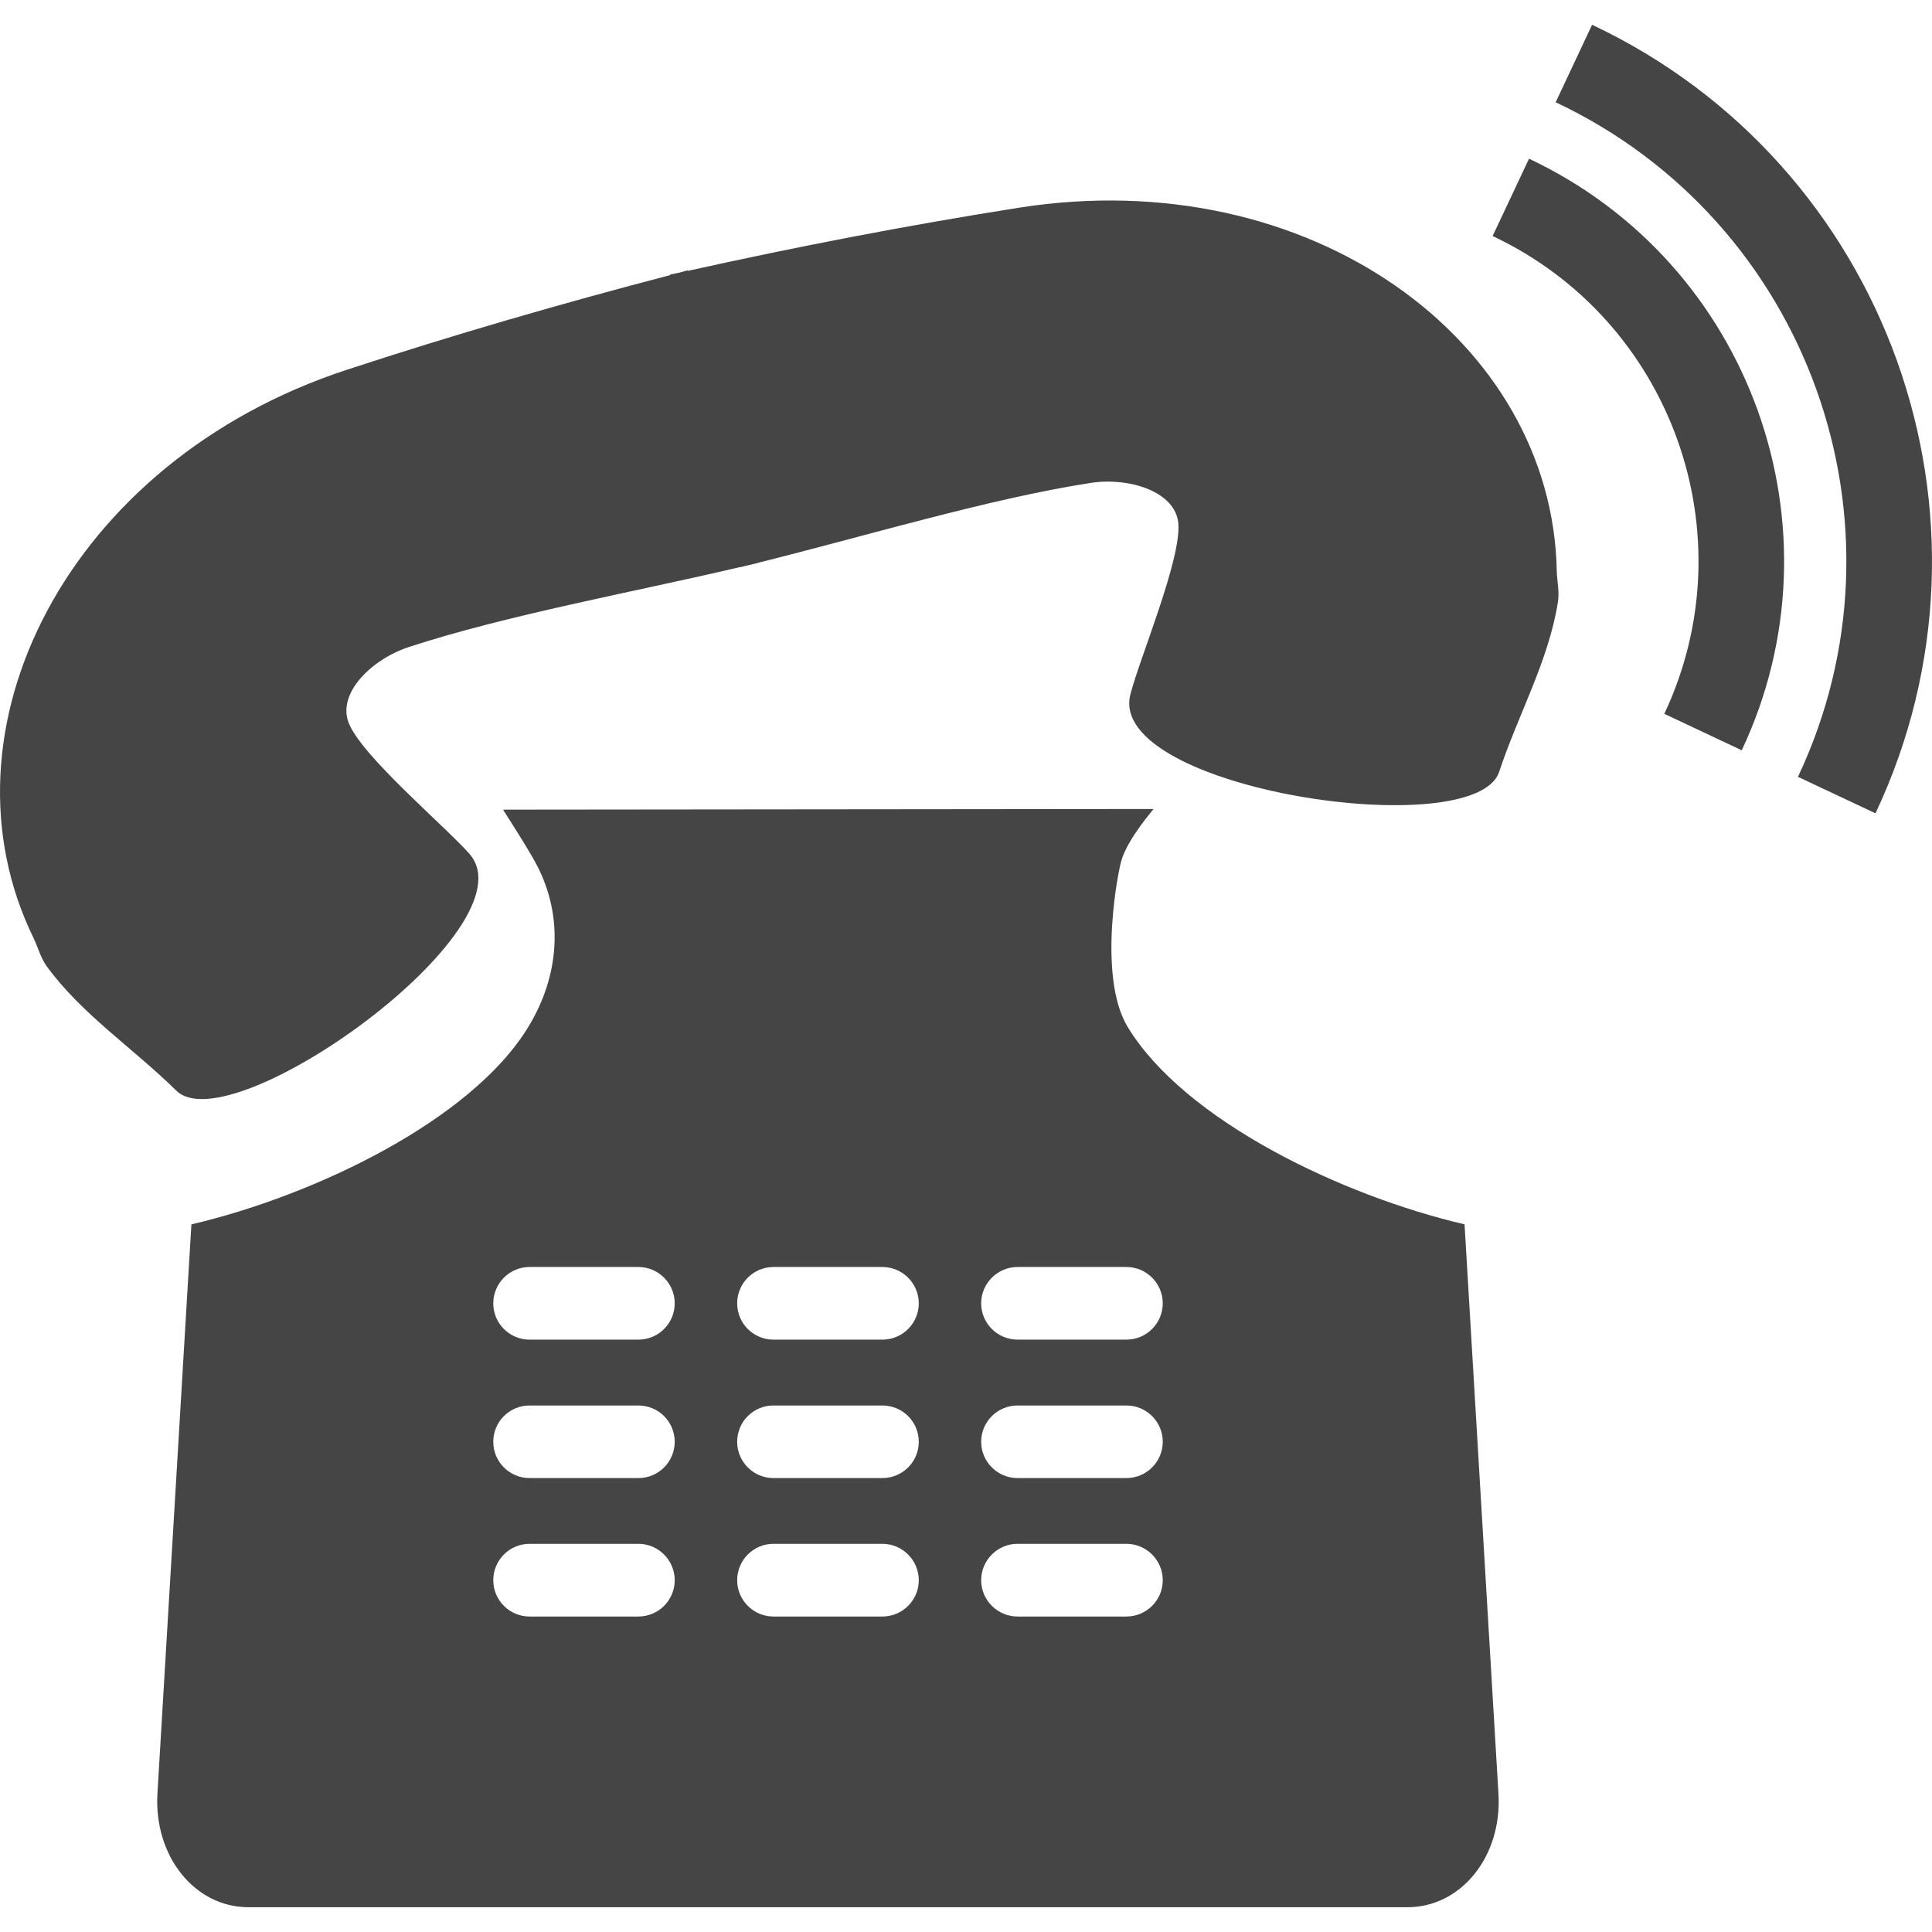
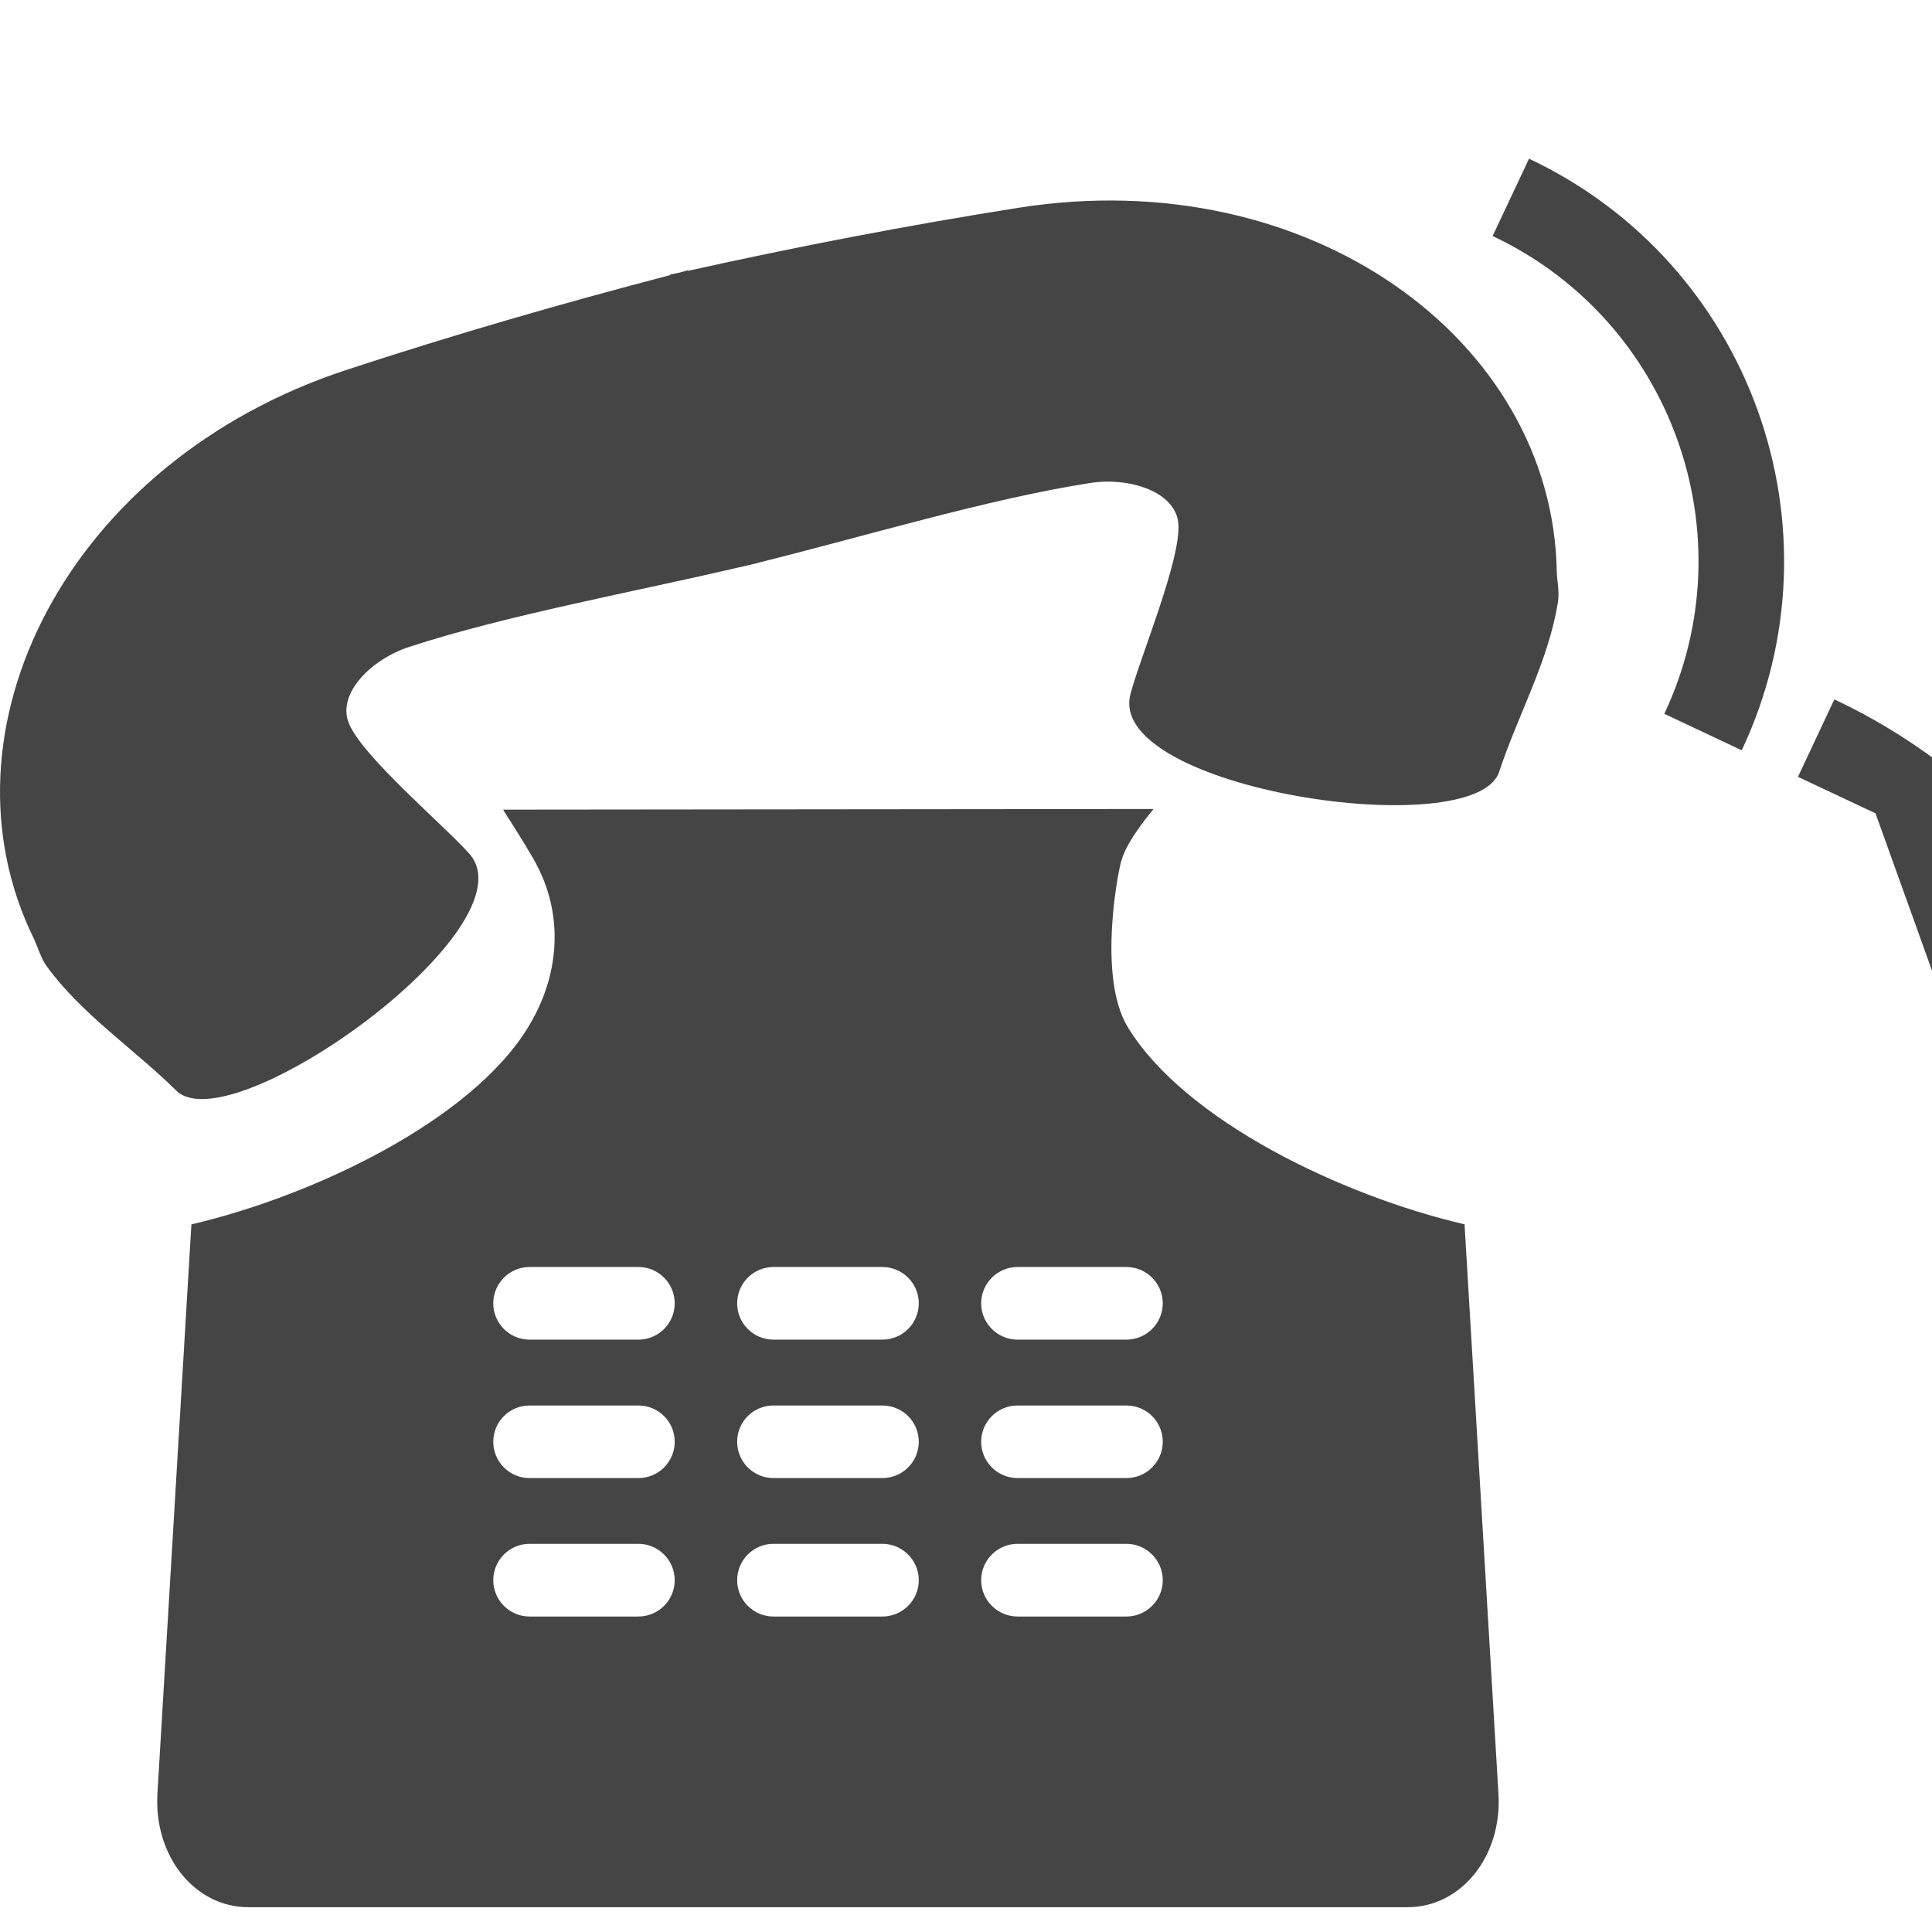
<svg xmlns="http://www.w3.org/2000/svg" width="100%" height="100%" viewBox="0 0 500 500" version="1.1" xml:space="preserve" style="fill-rule:evenodd;clip-rule:evenodd;stroke-linejoin:round;stroke-miterlimit:1.414;">
  <g>
-     <path d="M379.022,316.855c-31.823,-7.425 -72.411,-26.863 -87.146,-51.019c-8.194,-13.468 -2.093,-42.477 -1.594,-43.311c1.63,-5.537 8.176,-12.964 8.261,-13.157l-168.305,0.167c0.1,0.179 0.1,0.179 0.2,0.406c0,0 0.014,0 0.014,0.015c3.663,5.75 6.869,10.831 8.579,14.13c6.755,13.133 5.872,28.281 -2.337,41.734c-14.736,24.17 -55.38,43.623 -87.161,51.048l-8.793,147.357c-0.926,16.133 9.634,29.357 23.529,29.357l300.002,0c13.909,0 24.512,-13.211 23.528,-29.357l-8.777,-147.37Zm-213.797,101.499l-28.161,0c-5.202,0 -9.406,-4.219 -9.406,-9.392c0,-5.188 4.19,-9.421 9.406,-9.421l28.161,0c5.159,0 9.392,4.233 9.392,9.421c0,5.173 -4.219,9.392 -9.392,9.392Zm0,-35.829l-28.161,0c-5.202,0 -9.406,-4.204 -9.406,-9.392c0,-5.201 4.19,-9.392 9.406,-9.392l28.161,0c5.159,0 9.392,4.176 9.392,9.392c0,5.188 -4.219,9.392 -9.392,9.392Zm0,-35.827l-28.161,0c-5.202,0 -9.406,-4.204 -9.406,-9.392c0,-5.174 4.19,-9.406 9.406,-9.406l28.161,0c5.159,0 9.392,4.219 9.392,9.406c0,5.187 -4.219,9.392 -9.392,9.392Zm63.133,71.656l-28.189,0c-5.173,0 -9.392,-4.219 -9.392,-9.392c0,-5.188 4.19,-9.421 9.392,-9.421l28.189,0c5.188,0 9.42,4.233 9.42,9.421c0,5.173 -4.218,9.392 -9.42,9.392Zm0,-35.829l-28.189,0c-5.173,0 -9.392,-4.204 -9.392,-9.392c0,-5.201 4.19,-9.392 9.392,-9.392l28.189,0c5.188,0 9.42,4.176 9.42,9.392c0,5.188 -4.218,9.392 -9.42,9.392Zm0,-35.827l-28.189,0c-5.173,0 -9.392,-4.204 -9.392,-9.392c0,-5.174 4.19,-9.406 9.392,-9.406l28.189,0c5.188,0 9.42,4.219 9.42,9.406c0,5.187 -4.218,9.392 -9.42,9.392Zm63.161,71.656l-28.175,0c-5.159,0 -9.42,-4.219 -9.42,-9.392c0,-5.188 4.232,-9.421 9.42,-9.421l28.175,0c5.173,0 9.405,4.233 9.405,9.421c0,5.173 -4.232,9.392 -9.405,9.392Zm0,-35.829l-28.175,0c-5.159,0 -9.42,-4.204 -9.42,-9.392c0,-5.201 4.232,-9.392 9.42,-9.392l28.175,0c5.173,0 9.405,4.176 9.405,9.392c-0.013,5.188 -4.232,9.392 -9.405,9.392Zm0,-35.827l-28.175,0c-5.159,0 -9.42,-4.204 -9.42,-9.392c0,-5.174 4.232,-9.406 9.42,-9.406l28.175,0c5.173,0 9.405,4.219 9.405,9.406c-0.013,5.188 -4.232,9.392 -9.405,9.392Zm111.373,-198.698c0.114,2.58 0.713,5.195 0.3,7.789c-2.395,15.234 -10.375,29.293 -15.221,43.986c-6.271,18.74 -101.397,4.511 -95.455,-19.952c2.252,-9.042 13.312,-35.207 12.428,-44.464c-0.827,-8.244 -12.897,-11.936 -22.802,-10.36c-26.223,4.068 -58.644,13.881 -85.92,20.636l0.014,0.043c-0.741,0.206 -1.525,0.32 -2.28,0.541c-0.755,0.157 -1.511,0.363 -2.28,0.556l0,-0.05c-27.319,6.428 -60.625,12.456 -85.878,20.729c-9.577,3.149 -18.598,11.922 -15.548,19.652c3.377,8.615 25.153,26.899 31.295,33.933c16.446,19.061 -61.779,75.068 -75.902,61.23c-11.002,-10.859 -24.498,-19.753 -33.576,-32.223c-1.511,-2.13 -2.195,-4.724 -3.292,-7.09c-26.421,-53.763 8.622,-123.544 80.99,-147.258c27.647,-9.078 55.58,-17.165 83.712,-24.505l-0.043,-0.143c0.813,-0.178 1.525,-0.307 2.309,-0.47c0.741,-0.192 1.525,-0.435 2.266,-0.627l0.029,0.142c28.374,-6.299 56.948,-11.813 85.678,-16.339c75.245,-11.849 138.207,34.325 139.176,94.244Zm82.486,62.485l-20.065,-9.441c30.868,-65.435 2.707,-143.76 -62.706,-174.578l9.421,-20.052c76.5,36.049 109.391,127.592 73.35,204.071Zm-34.616,-16.31l-20.037,-9.441c21.818,-46.353 1.909,-101.818 -44.436,-123.651l9.42,-20.009c57.405,27.027 82.087,95.718 55.053,153.101Z" style="fill:#454545;fill-rule:nonzero;" />
+     <path d="M379.022,316.855c-31.823,-7.425 -72.411,-26.863 -87.146,-51.019c-8.194,-13.468 -2.093,-42.477 -1.594,-43.311c1.63,-5.537 8.176,-12.964 8.261,-13.157l-168.305,0.167c0.1,0.179 0.1,0.179 0.2,0.406c0,0 0.014,0 0.014,0.015c3.663,5.75 6.869,10.831 8.579,14.13c6.755,13.133 5.872,28.281 -2.337,41.734c-14.736,24.17 -55.38,43.623 -87.161,51.048l-8.793,147.357c-0.926,16.133 9.634,29.357 23.529,29.357l300.002,0c13.909,0 24.512,-13.211 23.528,-29.357l-8.777,-147.37Zm-213.797,101.499l-28.161,0c-5.202,0 -9.406,-4.219 -9.406,-9.392c0,-5.188 4.19,-9.421 9.406,-9.421l28.161,0c5.159,0 9.392,4.233 9.392,9.421c0,5.173 -4.219,9.392 -9.392,9.392Zm0,-35.829l-28.161,0c-5.202,0 -9.406,-4.204 -9.406,-9.392c0,-5.201 4.19,-9.392 9.406,-9.392l28.161,0c5.159,0 9.392,4.176 9.392,9.392c0,5.188 -4.219,9.392 -9.392,9.392Zm0,-35.827l-28.161,0c-5.202,0 -9.406,-4.204 -9.406,-9.392c0,-5.174 4.19,-9.406 9.406,-9.406l28.161,0c5.159,0 9.392,4.219 9.392,9.406c0,5.187 -4.219,9.392 -9.392,9.392Zm63.133,71.656l-28.189,0c-5.173,0 -9.392,-4.219 -9.392,-9.392c0,-5.188 4.19,-9.421 9.392,-9.421l28.189,0c5.188,0 9.42,4.233 9.42,9.421c0,5.173 -4.218,9.392 -9.42,9.392Zm0,-35.829l-28.189,0c-5.173,0 -9.392,-4.204 -9.392,-9.392c0,-5.201 4.19,-9.392 9.392,-9.392l28.189,0c5.188,0 9.42,4.176 9.42,9.392c0,5.188 -4.218,9.392 -9.42,9.392Zm0,-35.827l-28.189,0c-5.173,0 -9.392,-4.204 -9.392,-9.392c0,-5.174 4.19,-9.406 9.392,-9.406l28.189,0c5.188,0 9.42,4.219 9.42,9.406c0,5.187 -4.218,9.392 -9.42,9.392Zm63.161,71.656l-28.175,0c-5.159,0 -9.42,-4.219 -9.42,-9.392c0,-5.188 4.232,-9.421 9.42,-9.421l28.175,0c5.173,0 9.405,4.233 9.405,9.421c0,5.173 -4.232,9.392 -9.405,9.392Zm0,-35.829l-28.175,0c-5.159,0 -9.42,-4.204 -9.42,-9.392c0,-5.201 4.232,-9.392 9.42,-9.392l28.175,0c5.173,0 9.405,4.176 9.405,9.392c-0.013,5.188 -4.232,9.392 -9.405,9.392Zm0,-35.827l-28.175,0c-5.159,0 -9.42,-4.204 -9.42,-9.392c0,-5.174 4.232,-9.406 9.42,-9.406l28.175,0c5.173,0 9.405,4.219 9.405,9.406c-0.013,5.188 -4.232,9.392 -9.405,9.392Zm111.373,-198.698c0.114,2.58 0.713,5.195 0.3,7.789c-2.395,15.234 -10.375,29.293 -15.221,43.986c-6.271,18.74 -101.397,4.511 -95.455,-19.952c2.252,-9.042 13.312,-35.207 12.428,-44.464c-0.827,-8.244 -12.897,-11.936 -22.802,-10.36c-26.223,4.068 -58.644,13.881 -85.92,20.636l0.014,0.043c-0.741,0.206 -1.525,0.32 -2.28,0.541c-0.755,0.157 -1.511,0.363 -2.28,0.556l0,-0.05c-27.319,6.428 -60.625,12.456 -85.878,20.729c-9.577,3.149 -18.598,11.922 -15.548,19.652c3.377,8.615 25.153,26.899 31.295,33.933c16.446,19.061 -61.779,75.068 -75.902,61.23c-11.002,-10.859 -24.498,-19.753 -33.576,-32.223c-1.511,-2.13 -2.195,-4.724 -3.292,-7.09c-26.421,-53.763 8.622,-123.544 80.99,-147.258c27.647,-9.078 55.58,-17.165 83.712,-24.505l-0.043,-0.143c0.813,-0.178 1.525,-0.307 2.309,-0.47c0.741,-0.192 1.525,-0.435 2.266,-0.627l0.029,0.142c28.374,-6.299 56.948,-11.813 85.678,-16.339c75.245,-11.849 138.207,34.325 139.176,94.244Zm82.486,62.485l-20.065,-9.441l9.421,-20.052c76.5,36.049 109.391,127.592 73.35,204.071Zm-34.616,-16.31l-20.037,-9.441c21.818,-46.353 1.909,-101.818 -44.436,-123.651l9.42,-20.009c57.405,27.027 82.087,95.718 55.053,153.101Z" style="fill:#454545;fill-rule:nonzero;" />
  </g>
</svg>